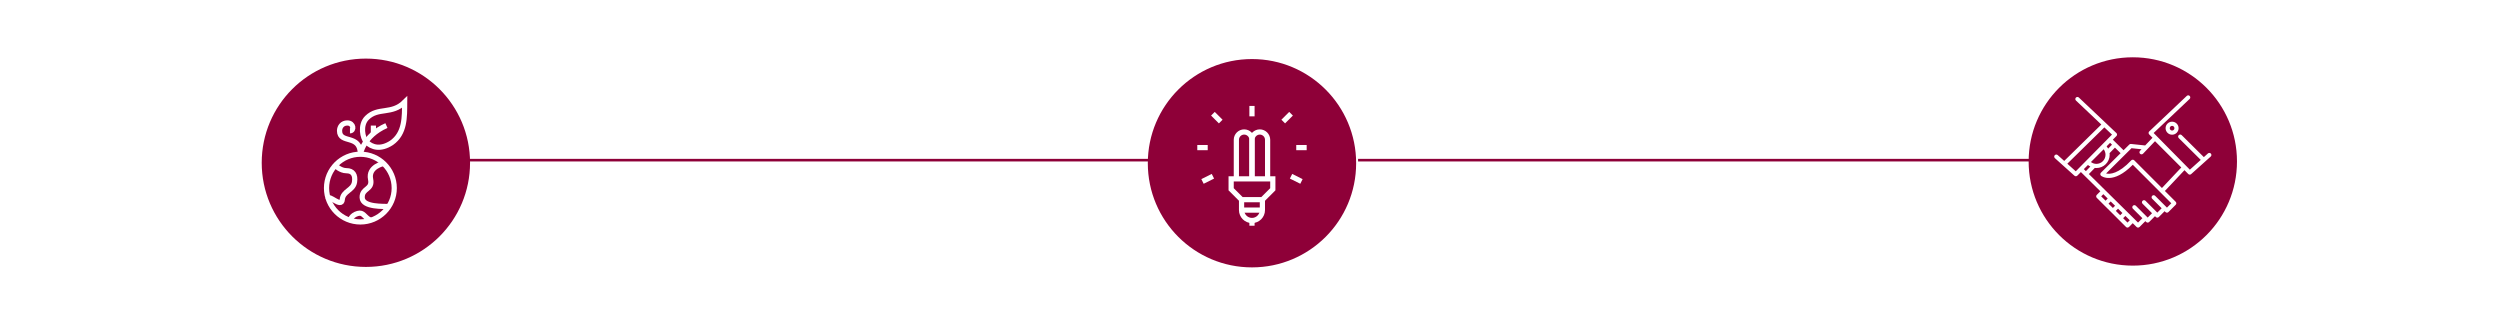
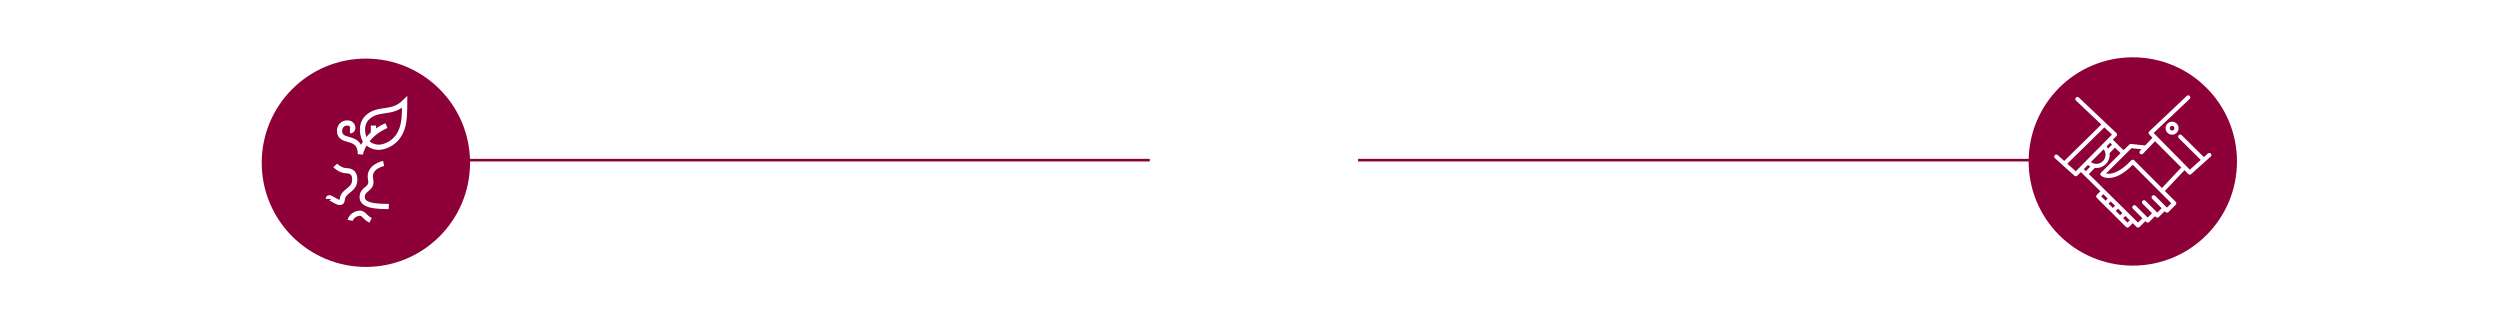
<svg xmlns="http://www.w3.org/2000/svg" width="960px" height="124px" viewBox="0 0 960 124" version="1.1">
  <title>intro-stripe</title>
  <desc>Created with Sketch.</desc>
  <defs />
  <g id="Page-1" stroke="none" stroke-width="1" fill="none" fill-rule="evenodd">
    <g id="intro-stripe">
      <g id="Page-1">
        <g id="intro-stripe">
-           <rect id="Rectangle-1" fill="#FFFFFF" x="0" y="0" width="960" height="124" />
          <path d="M176.5,61.5 L441.508,61.5" id="Line" stroke="#8E0038" />
          <path d="M521.5,61.5 L786.508,61.5" id="Line-Copy" stroke="#8E0038" />
          <g id="bulp-circle" transform="translate(440, 22)">
            <g id="Group">
-               <circle id="Oval" fill="#8E0038" cx="40.76" cy="40.677" r="40" />
              <g id="Shape" transform="translate(19, 18)" stroke-width="2" stroke="#FFFFFF">
-                 <path d="M15.76,28.677 L15.76,13.677 C15.76,12.027 17.11,10.677 18.76,10.677 C20.41,10.677 21.76,12.027 21.76,13.677 L21.76,28.677" />
                <path d="M21.76,28.677 L21.76,13.677 C21.76,12.027 23.11,10.677 24.76,10.677 C26.409,10.677 27.76,12.027 27.76,13.677 L27.76,28.677" />
                <path d="M29.76,28.677 L29.76,32.677 L25.76,36.677 L17.76,36.677 L13.76,32.677 L13.76,28.677 L29.76,28.677 L29.76,28.677 Z" />
                <path d="M25.76,36.677 L25.76,40.677 C25.76,42.876 23.96,44.677 21.76,44.677 C19.56,44.677 17.76,42.876 17.76,40.677 L17.76,36.677" />
                <path d="M17.76,40.677 L25.76,40.677" />
                <path d="M21.76,44.677 L21.76,46.677" />
                <path d="M6.76,3.677 L9.76,6.677" />
                <path d="M2.76,29.677 L6.76,27.677" />
                <path d="M0.76,16.677 L4.76,16.677" />
                <path d="M36.76,3.677 L33.76,6.677" />
                <path d="M40.76,29.677 L36.76,27.677" />
-                 <path d="M42.76,16.677 L38.76,16.677" />
                <path d="M21.76,0.677 L21.76,4.677" />
              </g>
            </g>
          </g>
          <g id="handshake-circle" transform="translate(779, 22)">
            <circle id="Oval" fill="#8E0038" cx="40" cy="40" r="40" />
            <path d="M69.977,36.982 C69.684,36.65 69.176,36.627 68.848,36.919 L67.278,38.329 L58.766,29.888 C58.453,29.579 57.946,29.579 57.637,29.892 C57.324,30.208 57.324,30.712 57.641,31.025 L66.086,39.4 L61.906,43.154 L47.996,29.064 L61.82,15.99 C62.14,15.685 62.156,15.177 61.851,14.857 C61.546,14.536 61.042,14.525 60.722,14.826 L46.304,28.466 C46.148,28.614 46.058,28.818 46.054,29.032 C46.05,29.246 46.132,29.454 46.284,29.606 L47.561,30.903 L44.741,33.856 L39.3,33.278 C39.058,33.247 38.823,33.333 38.652,33.505 L36.441,35.696 L32.328,31.633 L33.715,30.231 C33.863,30.079 33.949,29.872 33.945,29.657 C33.941,29.442 33.851,29.235 33.695,29.091 L19.277,15.451 C18.957,15.15 18.449,15.161 18.144,15.482 C17.843,15.802 17.855,16.31 18.175,16.615 L27.905,25.818 L13.66,39.794 L11.152,37.544 C10.824,37.251 10.316,37.278 10.019,37.607 C9.726,37.935 9.754,38.443 10.082,38.736 L17.593,45.479 C17.745,45.616 17.937,45.682 18.128,45.682 C18.335,45.682 18.542,45.604 18.694,45.448 L20.057,44.069 L27.537,51.448 L26.162,52.843 C25.853,53.159 25.857,53.659 26.166,53.972 L28.971,56.777 L28.975,56.777 L28.975,56.781 L31.78,59.554 L34.585,62.355 L37.39,65.16 C37.546,65.316 37.749,65.394 37.953,65.394 C38.16,65.394 38.363,65.316 38.519,65.16 L39.972,63.705 L41.445,65.162 C41.601,65.316 41.804,65.394 42.008,65.394 C42.215,65.394 42.418,65.316 42.574,65.16 L44.812,62.922 L45.144,63.25 C45.3,63.406 45.503,63.484 45.71,63.484 C45.913,63.484 46.116,63.406 46.273,63.25 L48.515,61.012 L48.843,61.344 C48.999,61.5 49.206,61.578 49.409,61.578 C49.612,61.578 49.819,61.5 49.975,61.344 L52.213,59.102 L52.541,59.434 C52.697,59.59 52.904,59.668 53.107,59.668 C53.314,59.668 53.517,59.59 53.673,59.434 L56.478,56.629 C56.791,56.316 56.791,55.809 56.478,55.496 L52.314,51.33 L59.841,43.348 L61.298,44.825 C61.454,44.985 61.661,45.063 61.868,45.063 C62.059,45.063 62.251,44.993 62.403,44.856 L69.915,38.117 C70.246,37.814 70.273,37.31 69.977,36.982 L69.977,36.982 L69.977,36.982 Z M29.516,37.427 C29.516,39.357 27.946,40.927 26.016,40.927 C25.25,40.927 24.512,40.673 23.911,40.219 L28.809,35.317 C29.262,35.919 29.516,36.658 29.516,37.427 L29.516,37.427 L29.516,37.427 Z M29.945,34.185 L31.277,32.849 L32,33.56 L30.531,35.068 C30.367,34.755 30.172,34.458 29.945,34.185 L29.945,34.185 L29.945,34.185 Z M18.094,43.779 L14.852,40.865 L29.071,26.915 L32.005,29.689 L18.094,43.779 L18.094,43.779 Z M22.773,41.354 C23.058,41.588 23.363,41.792 23.687,41.954 C23.433,42.218 23.171,42.491 22.91,42.761 C22.59,43.089 22.281,43.409 21.98,43.718 L21.191,42.941 L22.773,41.354 L22.773,41.354 Z M28.68,52.568 L30.36,54.224 L29.532,55.068 L27.86,53.396 L28.68,52.568 L28.68,52.568 Z M32.34,57.854 L30.672,56.202 L31.504,55.358 L33.184,57.01 L32.34,57.854 L32.34,57.854 Z M34.32,58.135 L36.008,59.795 L35.149,60.654 L33.477,58.982 L34.32,58.135 L34.32,58.135 Z M37.953,63.459 L36.281,61.785 L37.148,60.92 L38.832,62.584 L37.953,63.459 L37.953,63.459 Z M53.109,57.732 L52.781,57.4 L49.551,54.173 C49.551,54.173 49.551,54.173 49.551,54.169 L48.567,53.189 C48.254,52.876 47.751,52.876 47.438,53.189 C47.125,53.502 47.125,54.009 47.438,54.322 L51.083,57.967 L49.411,59.643 L44.867,55.1 C44.554,54.786 44.051,54.786 43.738,55.1 C43.422,55.411 43.422,55.916 43.738,56.229 L44.718,57.213 L47.382,59.877 L45.71,61.553 L42.147,57.99 L41.167,57.01 C40.854,56.697 40.347,56.697 40.034,57.01 C39.721,57.323 39.721,57.826 40.034,58.139 L41.87,59.979 L43.683,61.786 L42.003,63.464 L23.121,44.838 C23.422,44.529 23.738,44.203 24.059,43.873 C24.532,43.385 24.993,42.908 25.407,42.486 C25.61,42.513 25.813,42.525 26.016,42.525 C28.829,42.525 31.118,40.239 31.118,37.427 C31.118,37.216 31.102,37.009 31.075,36.802 L33.141,34.685 L35.305,36.826 L27.754,44.315 C27.59,44.475 27.504,44.698 27.52,44.928 C27.532,45.155 27.641,45.366 27.821,45.51 C28.005,45.658 32.387,48.975 39.993,41.268 L54.782,56.057 L53.109,57.732 L53.109,57.732 Z M51.184,50.197 L40.547,39.56 C40.395,39.408 40.203,39.322 39.969,39.326 C39.75,39.33 39.547,39.42 39.399,39.576 C34.493,44.799 31.204,44.959 29.723,44.616 L39.508,34.908 L43.348,35.318 L42.77,35.92 C42.465,36.24 42.477,36.748 42.793,37.053 C43.113,37.358 43.621,37.346 43.926,37.026 L48.524,32.217 L58.618,42.311 L51.184,50.197 L51.184,50.197 Z M52.582,27.228 C52.582,28.607 53.703,29.728 55.082,29.728 C56.461,29.728 57.582,28.607 57.582,27.228 C57.582,25.849 56.461,24.728 55.082,24.728 C53.703,24.728 52.582,25.849 52.582,27.228 L52.582,27.228 L52.582,27.228 Z M55.98,27.228 C55.98,27.724 55.578,28.13 55.082,28.13 C54.586,28.13 54.184,27.724 54.184,27.228 C54.184,26.732 54.586,26.329 55.082,26.329 C55.578,26.329 55.98,26.732 55.98,27.228 L55.98,27.228 L55.98,27.228 Z" id="Shape" fill="#FFFFFF" />
          </g>
          <g id="world-circle" transform="translate(100, 22)">
            <circle id="Oval" fill="#8E0038" cx="40.5" cy="40.5" r="40" />
            <g id="Group" transform="translate(25, 17)" stroke="#FFFFFF" stroke-width="2">
-               <circle id="Oval" cx="13.387" cy="33.221" r="13" />
              <path d="M3.727,24.521 C3.727,24.521 5.637,26.551 8.057,26.551 C10.467,26.551 11.557,28.12 11.137,30.891 C10.637,34.181 6.717,34.249 6.427,37.681 C6.147,41.011 1.077,35.391 1.077,37.391" id="Shape" />
              <path d="M22.307,23.761 C22.307,23.761 16.297,24.971 17.307,29.811 C18.187,33.999 13.947,33.101 14.078,36.88 C14.197,40.692 22.557,40.192 24.288,40.301" id="Shape" />
              <path d="M9.467,45.621 C9.467,45.621 9.837,43.682 12.347,42.98 C14.637,42.339 14.677,44.281 17.307,45.621" id="Shape" />
              <path d="M25.337,15.861 C21.157,18.59 17.775,17.641 15.667,15.501 C14.267,14.081 13.097,9.041 15.937,6.231 C20.208,2.021 25.408,5.141 30.387,0.221 C30.347,5.881 30.587,12.191 25.337,15.861 L25.337,15.861 L25.337,15.861 Z" id="Shape" />
              <path d="M23.387,9.221 C14.387,13.221 13.387,20.221 13.387,20.221 C13.387,12.311 5.387,16.441 5.387,11.221 C5.387,9.75 6.387,8.221 8.387,8.221 C10.857,8.221 11.077,11.221 9.387,11.221" id="Shape" />
              <path d="M18.387,9.221 L18.387,12.311" id="Shape" />
            </g>
          </g>
        </g>
      </g>
    </g>
  </g>
</svg>